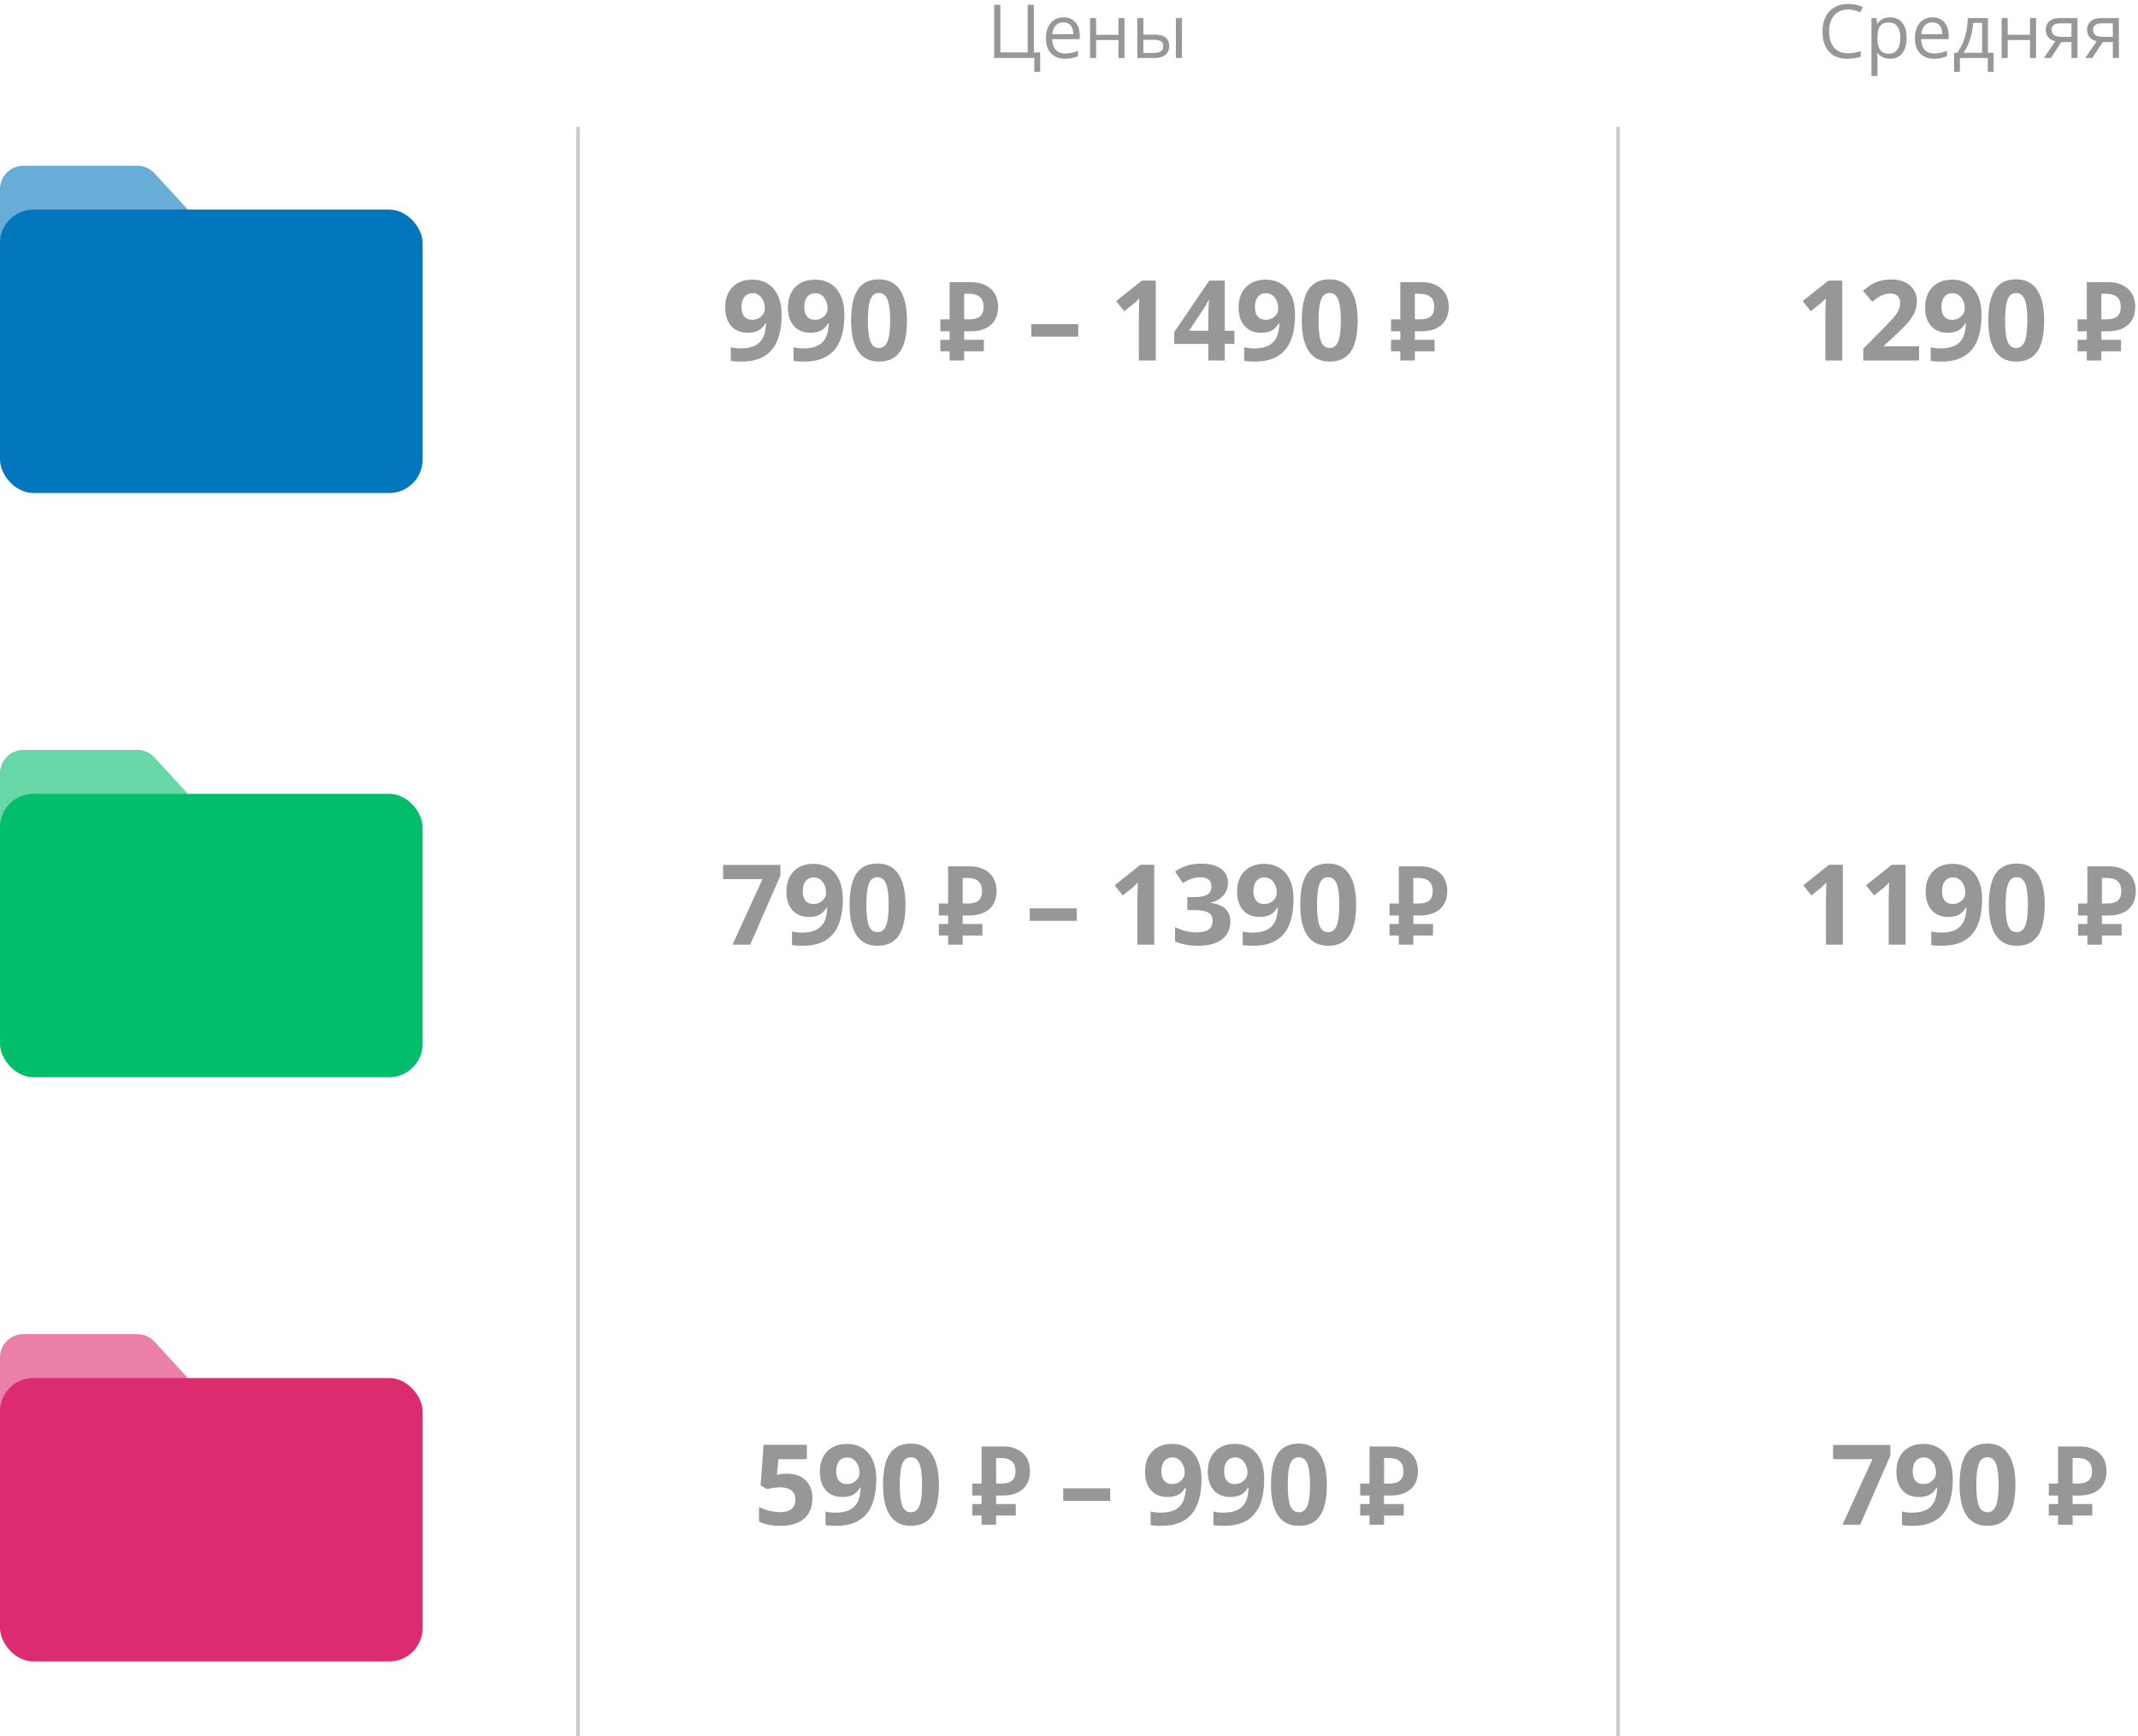
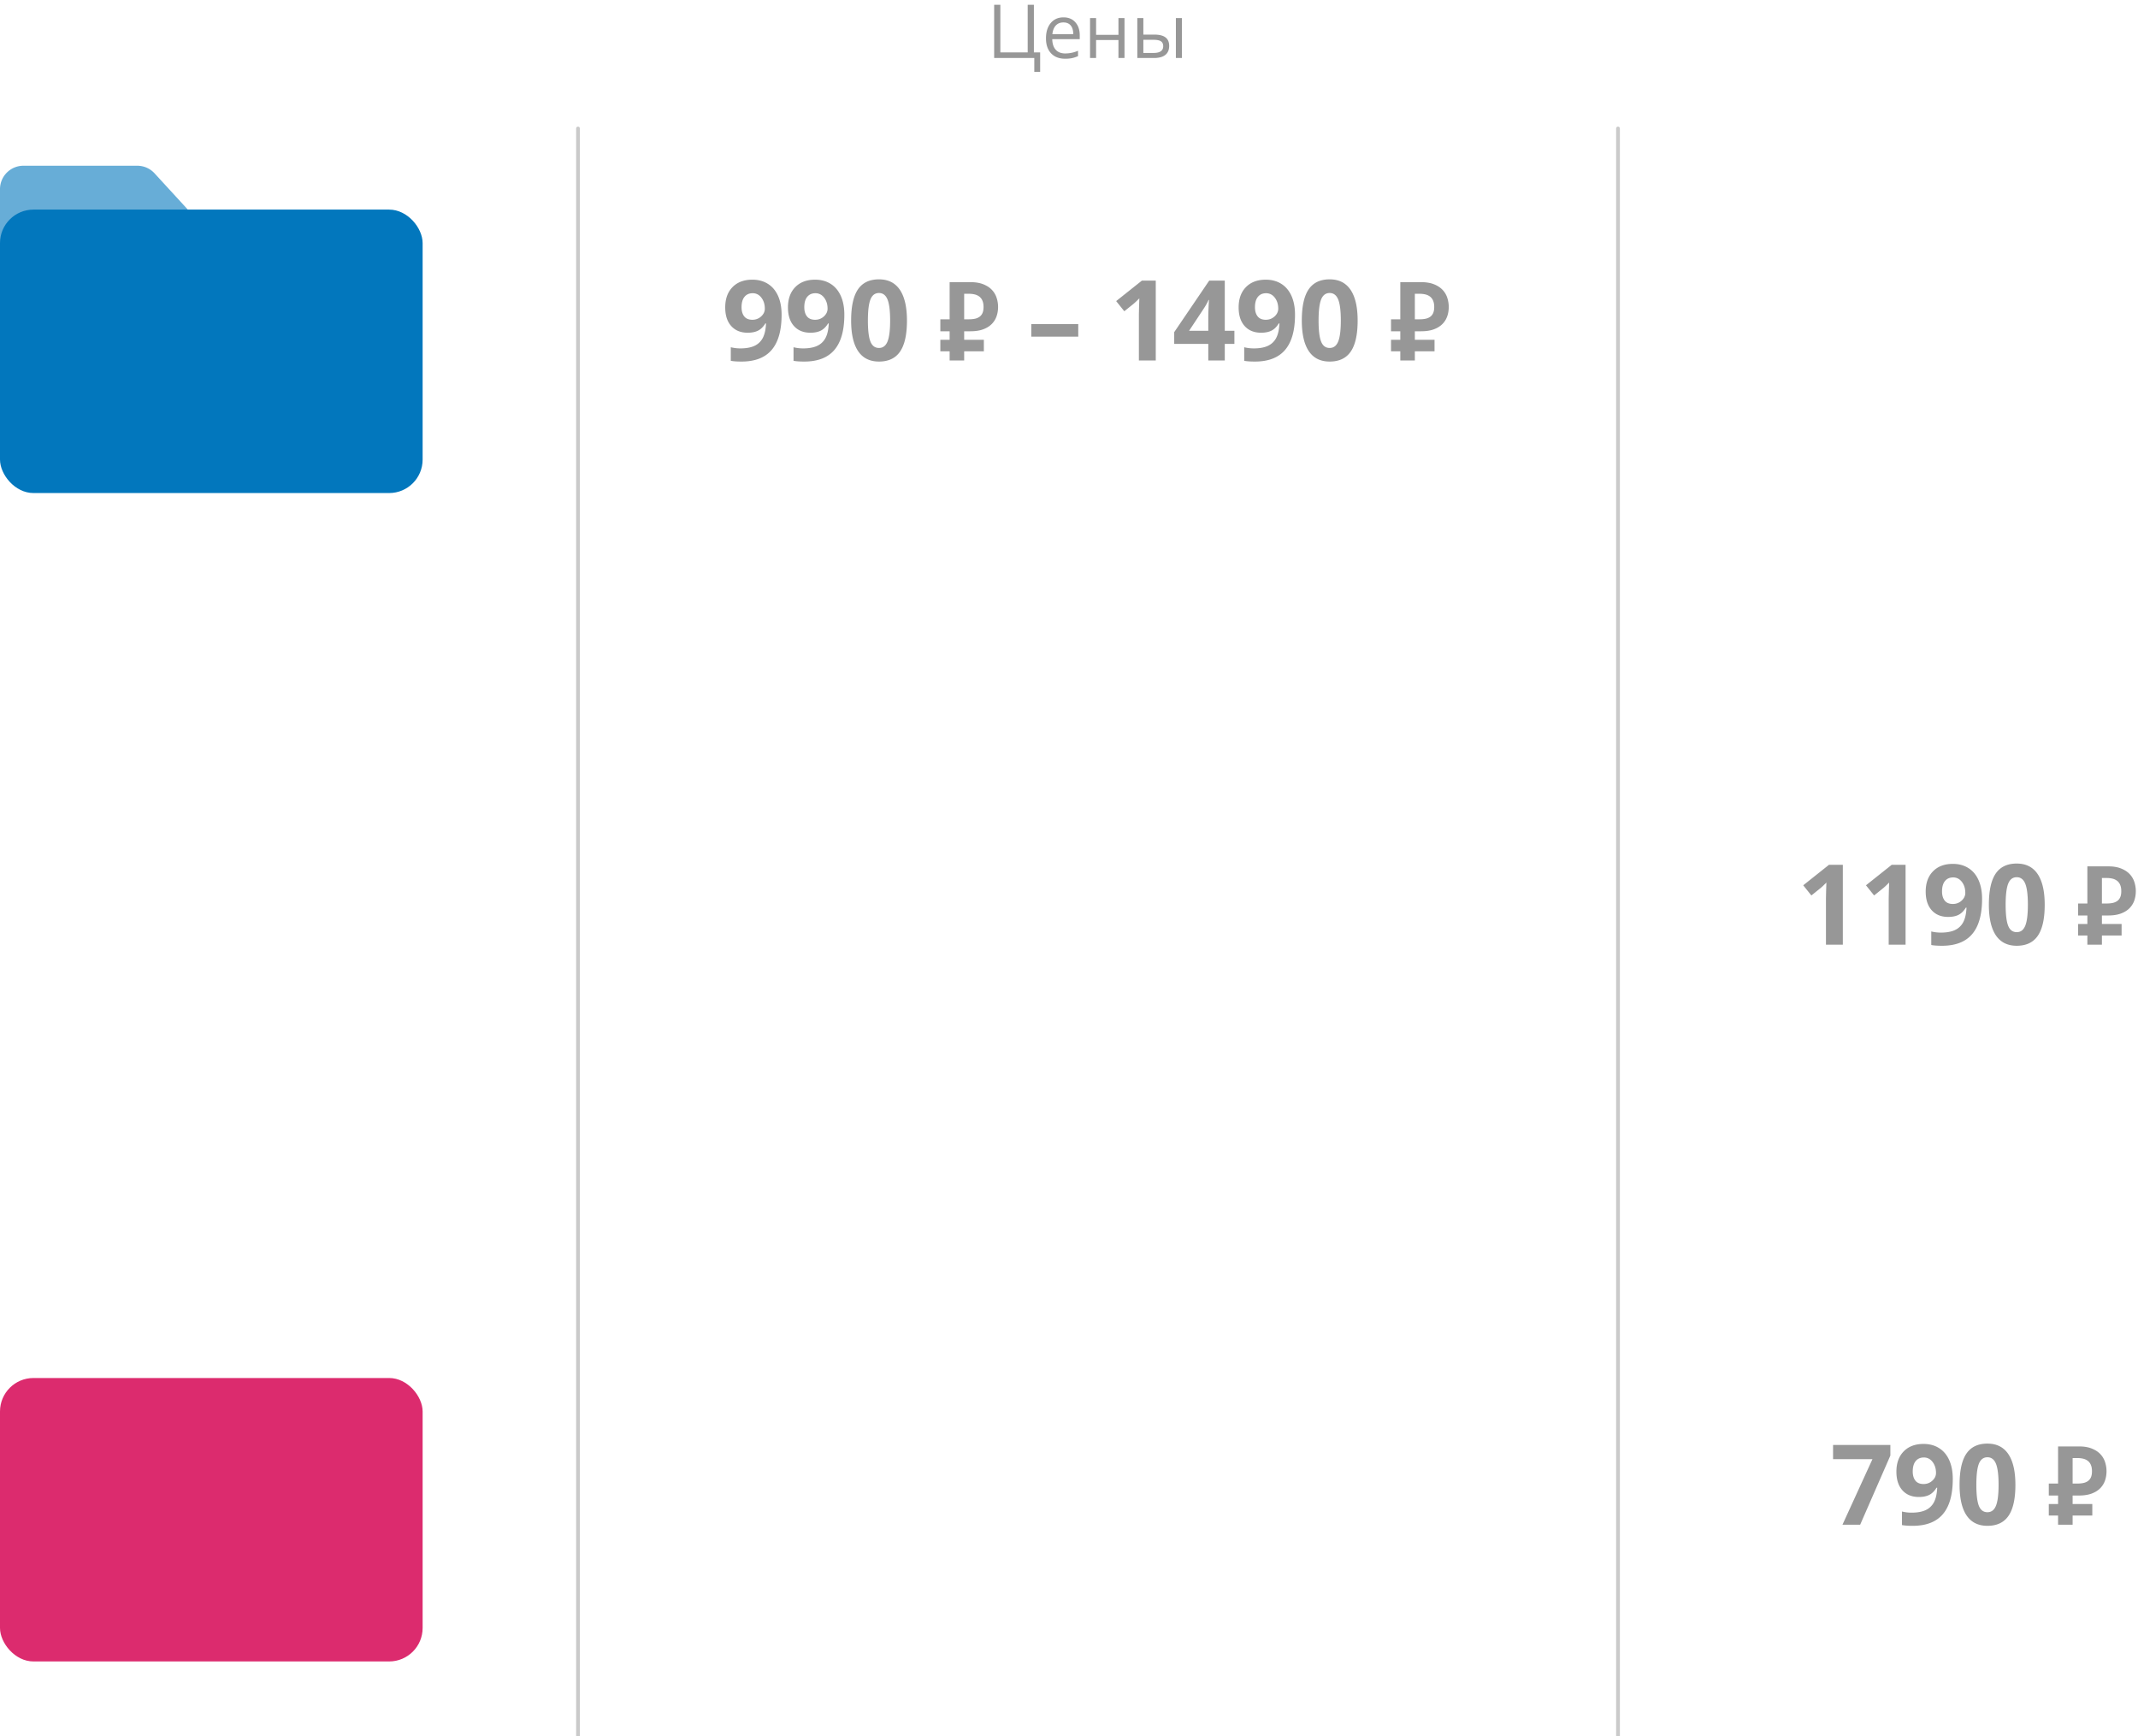
<svg xmlns="http://www.w3.org/2000/svg" width="516" height="419">
  <g fill="none" fill-rule="evenodd">
    <g transform="translate(0 40)" fill-rule="nonzero" fill="#0277BD">
      <path d="M5.655 0h27.478c1.584 0 3.096.665 4.167 1.832l8.033 8.756L0 21.99V5.655A5.655 5.655 0 0 1 5.655 0z" opacity=".6" />
      <rect y="10.588" width="102" height="68.412" rx="8.079" />
    </g>
    <g transform="translate(0 181)" fill-rule="nonzero" fill="#02BD6C">
-       <path d="M5.655 0h27.478c1.584 0 3.096.665 4.167 1.832l8.033 8.756L0 21.99V5.655A5.655 5.655 0 0 1 5.655 0z" opacity=".6" />
-       <rect y="10.588" width="102" height="68.412" rx="8.079" />
-     </g>
+       </g>
    <g transform="translate(0 322)" fill-rule="nonzero" fill="#DC2B6E">
-       <path d="M5.655 0h27.478c1.584 0 3.096.665 4.167 1.832l8.033 8.756L0 21.99V5.655A5.655 5.655 0 0 1 5.655 0z" opacity=".6" />
      <rect y="10.588" width="102" height="68.412" rx="8.079" />
    </g>
    <path d="M188.636 75.952c0 3.797-.8 6.631-2.4 8.504-1.6 1.872-4.02 2.808-7.264 2.808-1.143 0-2.008-.062-2.597-.185v-3.27c.76.187 1.538.28 2.32.277 1.362 0 2.483-.2 3.362-.6a4.24 4.24 0 0 0 2.017-1.885c.466-.857.734-2.037.804-3.54h-.158c-.51.827-1.099 1.407-1.767 1.74-.668.335-1.502.502-2.504.502-1.68 0-3.002-.539-3.969-1.615-.967-1.077-1.45-2.573-1.45-4.49 0-2.065.587-3.697 1.76-4.897 1.173-1.2 2.77-1.8 4.792-1.8 1.424 0 2.67.334 3.738 1.002 1.068.668 1.887 1.637 2.459 2.907.57 1.27.857 2.784.857 4.542zm-6.975-5.181c-.843 0-1.502.29-1.977.87-.475.58-.712 1.415-.712 2.505 0 .932.215 1.67.646 2.215.43.545 1.085.817 1.964.817.827 0 1.534-.27 2.123-.81.589-.541.883-1.163.883-1.866 0-1.046-.274-1.93-.824-2.65-.55-.72-1.25-1.081-2.103-1.081zm22.116 5.181c0 3.797-.8 6.631-2.4 8.504-1.599 1.872-4.02 2.808-7.263 2.808-1.143 0-2.009-.062-2.598-.185v-3.27c.76.187 1.538.28 2.32.277 1.363 0 2.484-.2 3.363-.6a4.24 4.24 0 0 0 2.017-1.885c.465-.857.734-2.037.804-3.54h-.158c-.51.827-1.099 1.407-1.767 1.74-.668.335-1.503.502-2.505.502-1.679 0-3.001-.539-3.968-1.615-.967-1.077-1.45-2.573-1.45-4.49 0-2.065.586-3.697 1.76-4.897 1.173-1.2 2.77-1.8 4.792-1.8 1.424 0 2.67.334 3.738 1.002 1.067.668 1.887 1.637 2.458 2.907.572 1.27.857 2.784.857 4.542zm-6.974-5.181c-.844 0-1.503.29-1.977.87-.475.58-.712 1.415-.712 2.505 0 .932.215 1.67.646 2.215.43.545 1.085.817 1.964.817.826 0 1.534-.27 2.123-.81.588-.541.883-1.163.883-1.866 0-1.046-.275-1.93-.824-2.65-.55-.72-1.25-1.081-2.103-1.081zm22.09 6.592c0 3.366-.552 5.858-1.655 7.475s-2.802 2.426-5.096 2.426c-2.223 0-3.9-.835-5.03-2.505-1.128-1.67-1.693-4.135-1.693-7.396 0-3.402.55-5.909 1.648-7.521 1.098-1.613 2.79-2.42 5.075-2.42 2.224 0 3.905.844 5.043 2.532 1.138 1.687 1.707 4.157 1.707 7.409h.001zm-9.427 0c0 2.364.205 4.058.613 5.082.409 1.024 1.097 1.536 2.063 1.536.95 0 1.635-.519 2.057-1.556.422-1.037.633-2.724.633-5.062 0-2.364-.213-4.063-.64-5.096-.426-1.032-1.11-1.549-2.05-1.549-.958 0-1.643.517-2.056 1.55-.413 1.032-.62 2.73-.62 5.095zm17.484-.299h2.24V68.1h5.023c1.206 0 2.232.166 3.078.5.846.333 1.534.773 2.065 1.323a4.994 4.994 0 0 1 1.161 1.917 7.08 7.08 0 0 1 .365 2.254c0 .792-.122 1.539-.365 2.241a4.928 4.928 0 0 1-1.161 1.863c-.531.54-1.22.967-2.065 1.283-.846.315-1.872.472-3.078.472H232.7v2.052h4.752v2.781H232.7V87h-3.51v-2.214h-2.241v-2.781h2.24v-2.052h-2.24v-2.889h.001zm6.912 0c.486 0 .94-.04 1.363-.121.4-.072.78-.224 1.12-.446.325-.216.577-.517.757-.904.18-.388.27-.887.27-1.499 0-.612-.09-1.125-.27-1.539a2.394 2.394 0 0 0-.756-.985 2.972 2.972 0 0 0-1.121-.513 5.973 5.973 0 0 0-1.363-.149H232.7v6.156h1.162zm15.033 4.188V78.22h11.338v3.032h-11.338zM278.941 87h-4.074V75.847l.04-1.833.066-2.004c-.677.677-1.147 1.12-1.41 1.332l-2.216 1.78-1.964-2.453 6.21-4.943h3.348V87zm18.978-3.995h-2.32V87h-3.982v-3.995h-8.226v-2.834l8.45-12.445h3.758V79.84h2.32v3.165zm-6.302-3.164v-3.27c0-.544.022-1.335.066-2.372.044-1.037.08-1.64.106-1.806h-.106c-.325.72-.716 1.423-1.173 2.109l-3.533 5.34h4.64v-.001zm20.93-3.889c0 3.797-.8 6.631-2.4 8.504-1.6 1.872-4.02 2.808-7.264 2.808-1.142 0-2.008-.062-2.597-.185v-3.27c.76.187 1.538.28 2.32.277 1.363 0 2.483-.2 3.362-.6a4.24 4.24 0 0 0 2.017-1.885c.466-.857.734-2.037.804-3.54h-.158c-.51.827-1.098 1.407-1.766 1.74-.668.335-1.503.502-2.505.502-1.679 0-3.002-.539-3.969-1.615-.966-1.077-1.45-2.573-1.45-4.49 0-2.065.587-3.697 1.76-4.897 1.174-1.2 2.771-1.8 4.792-1.8 1.424 0 2.67.334 3.738 1.002 1.068.668 1.887 1.637 2.459 2.907.571 1.27.857 2.784.857 4.542zm-6.974-5.181c-.844 0-1.503.29-1.978.87-.475.58-.712 1.415-.712 2.505 0 .932.215 1.67.646 2.215.43.545 1.086.817 1.964.817.827 0 1.534-.27 2.123-.81.589-.541.883-1.163.883-1.866 0-1.046-.274-1.93-.824-2.65-.549-.72-1.25-1.081-2.102-1.081zm22.089 6.592c0 3.366-.552 5.858-1.655 7.475s-2.801 2.426-5.095 2.426c-2.224 0-3.9-.835-5.03-2.505-1.129-1.67-1.694-4.135-1.694-7.396 0-3.402.55-5.909 1.648-7.521 1.099-1.613 2.79-2.42 5.076-2.42 2.224 0 3.904.844 5.043 2.532 1.138 1.687 1.707 4.157 1.707 7.409zm-9.426 0c0 2.364.204 4.058.613 5.082.408 1.024 1.096 1.536 2.063 1.536.95 0 1.635-.519 2.057-1.556.421-1.037.632-2.724.632-5.062 0-2.364-.213-4.063-.639-5.096-.426-1.032-1.11-1.549-2.05-1.549-.958 0-1.644.517-2.057 1.55-.413 1.032-.62 2.73-.62 5.095h.001zm17.483-.299h2.241V68.1h5.022c1.206 0 2.232.166 3.078.5.846.333 1.535.773 2.066 1.323a4.994 4.994 0 0 1 1.16 1.917c.244.729.365 1.48.365 2.254 0 .792-.121 1.539-.364 2.241a4.928 4.928 0 0 1-1.161 1.863c-.531.54-1.22.967-2.066 1.283-.846.315-1.872.472-3.078.472h-1.512v2.052h4.752v2.781h-4.752V87h-3.51v-2.214h-2.241v-2.781h2.241v-2.052h-2.241v-2.889zm6.912 0c.486 0 .94-.04 1.364-.121.4-.072.78-.224 1.12-.446.324-.216.576-.517.756-.904.18-.388.27-.887.27-1.499 0-.612-.09-1.125-.27-1.539a2.394 2.394 0 0 0-.756-.985 2.972 2.972 0 0 0-1.12-.513 5.973 5.973 0 0 0-1.364-.149h-1.161v6.156h1.161z" fill="#979797" fill-rule="nonzero" />
    <path d="M249.526 12.646h1.512v4.703h-1.415V14h-9.685V1.15h1.494v11.496h6.6V1.15h1.494v11.496zm7.524 1.53c-1.424 0-2.547-.434-3.37-1.301-.824-.867-1.236-2.071-1.236-3.612 0-1.553.383-2.786 1.147-3.7.765-.915 1.792-1.372 3.081-1.372 1.207 0 2.162.397 2.865 1.191.703.794 1.055 1.842 1.055 3.142v.923h-6.636c.03 1.131.315 1.99.857 2.575.542.586 1.305.88 2.29.88a7.759 7.759 0 0 0 3.076-.651v1.3a7.72 7.72 0 0 1-1.464.48c-.46.096-1.015.145-1.665.145zm-.396-8.763c-.773 0-1.39.252-1.85.756-.46.504-.73 1.201-.813 2.092h5.036c0-.92-.205-1.625-.615-2.114-.41-.49-.996-.734-1.758-.734zm7.884-1.046v4.034h5.397V4.367h1.459V14h-1.46V9.658h-5.396V14h-1.459V4.367h1.46zm11.408 3.982h2.628c1.225 0 2.132.227 2.72.68.59.455.884 1.133.884 2.035 0 .967-.312 1.698-.936 2.193-.624.495-1.543.743-2.756.743h-3.999V4.367h1.46V8.35zM285.254 14h-1.459V4.367h1.459V14zm-9.308-4.395v3.173h2.47c1.547 0 2.32-.542 2.32-1.626 0-.539-.178-.931-.536-1.177-.357-.246-.966-.37-1.828-.37h-2.426z" fill="#979797" />
-     <path d="M176.788 228l7.237-15.82h-9.505v-3.428h13.83v2.558L181.06 228h-4.272zm26.624-11.048c0 3.797-.8 6.631-2.4 8.504-1.599 1.872-4.02 2.808-7.263 2.808-1.143 0-2.009-.062-2.598-.185v-3.27c.76.187 1.538.28 2.32.277 1.363 0 2.484-.2 3.363-.6a4.24 4.24 0 0 0 2.017-1.885c.465-.857.734-2.037.804-3.54h-.158c-.51.827-1.099 1.407-1.767 1.74-.668.335-1.503.502-2.505.502-1.679 0-3.001-.539-3.968-1.615-.967-1.077-1.45-2.573-1.45-4.49 0-2.065.586-3.697 1.76-4.897 1.173-1.2 2.77-1.8 4.792-1.8 1.424 0 2.67.334 3.738 1.002 1.067.668 1.887 1.637 2.458 2.907.572 1.27.857 2.784.857 4.542zm-6.974-5.181c-.844 0-1.503.29-1.977.87-.475.58-.712 1.415-.712 2.505 0 .932.215 1.67.646 2.215.43.545 1.085.817 1.964.817.826 0 1.534-.27 2.123-.81.588-.541.883-1.163.883-1.866 0-1.046-.275-1.93-.824-2.65-.55-.72-1.25-1.081-2.103-1.081zm22.09 6.592c0 3.366-.552 5.858-1.655 7.475s-2.802 2.426-5.096 2.426c-2.223 0-3.9-.835-5.03-2.505-1.128-1.67-1.693-4.135-1.693-7.396 0-3.402.55-5.909 1.648-7.521 1.098-1.613 2.79-2.42 5.075-2.42 2.224 0 3.905.844 5.043 2.532 1.138 1.687 1.707 4.157 1.707 7.409h.001zm-9.427 0c0 2.364.205 4.058.613 5.082.409 1.024 1.097 1.536 2.063 1.536.95 0 1.635-.519 2.057-1.556.422-1.037.633-2.724.633-5.062 0-2.364-.213-4.063-.64-5.096-.426-1.032-1.11-1.549-2.05-1.549-.958 0-1.643.517-2.056 1.55-.413 1.032-.62 2.73-.62 5.095zm17.484-.299h2.24V209.1h5.023c1.206 0 2.232.166 3.078.5.846.333 1.534.773 2.065 1.323a4.994 4.994 0 0 1 1.161 1.916c.243.73.365 1.481.365 2.255 0 .792-.122 1.539-.365 2.241a4.928 4.928 0 0 1-1.161 1.863c-.531.54-1.22.967-2.065 1.282-.846.316-1.872.473-3.078.473h-1.512v2.052h4.752v2.781h-4.752V228h-3.51v-2.214h-2.241v-2.781h2.24v-2.052h-2.24v-2.889zm6.912 0c.486 0 .94-.04 1.363-.121.4-.072.78-.224 1.12-.446.325-.216.577-.517.757-.905.18-.387.27-.886.27-1.498s-.09-1.125-.27-1.539c-.16-.39-.422-.73-.756-.986a2.972 2.972 0 0 0-1.121-.512 5.973 5.973 0 0 0-1.363-.149h-1.161v6.156H233.497zm15.033 4.188v-3.032h11.338v3.032H248.53zM278.576 228h-4.074v-11.153l.04-1.833.066-2.004c-.677.677-1.147 1.12-1.41 1.332l-2.216 1.78-1.964-2.453 6.21-4.943h3.348V228zm17.792-14.963c0 1.204-.365 2.228-1.095 3.071-.729.844-1.753 1.424-3.071 1.74v.08c1.555.193 2.733.666 3.533 1.417.8.751 1.2 1.764 1.2 3.039 0 1.854-.673 3.298-2.017 4.33-1.345 1.033-3.266 1.55-5.762 1.55-2.092 0-3.946-.347-5.563-1.042v-3.467a12.62 12.62 0 0 0 2.465.923 10.39 10.39 0 0 0 2.663.356c1.345 0 2.338-.229 2.98-.686.641-.457.962-1.19.962-2.202 0-.905-.369-1.546-1.107-1.924-.739-.378-1.916-.567-3.534-.567h-1.463v-3.125h1.49c1.494 0 2.586-.195 3.276-.586.69-.392 1.035-1.062 1.035-2.01 0-1.46-.914-2.19-2.742-2.19-.633 0-1.277.106-1.932.317-.654.211-1.382.576-2.182 1.094l-1.885-2.808c1.758-1.265 3.854-1.898 6.289-1.898 1.995 0 3.57.404 4.726 1.213 1.156.808 1.734 1.933 1.734 3.375zm15.814 3.915c0 3.797-.8 6.631-2.4 8.504-1.6 1.872-4.02 2.808-7.264 2.808-1.142 0-2.008-.062-2.597-.185v-3.27c.76.187 1.538.28 2.32.277 1.363 0 2.483-.2 3.362-.6a4.24 4.24 0 0 0 2.017-1.885c.466-.857.734-2.037.804-3.54h-.158c-.51.827-1.098 1.407-1.766 1.74-.668.335-1.503.502-2.505.502-1.679 0-3.002-.539-3.969-1.615-.966-1.077-1.45-2.573-1.45-4.49 0-2.065.587-3.697 1.76-4.897 1.174-1.2 2.771-1.8 4.792-1.8 1.424 0 2.67.334 3.738 1.002 1.068.668 1.887 1.637 2.459 2.907.571 1.27.857 2.784.857 4.542zm-6.974-5.181c-.844 0-1.503.29-1.978.87-.475.58-.712 1.415-.712 2.505 0 .932.215 1.67.646 2.215.43.545 1.086.817 1.964.817.827 0 1.534-.27 2.123-.81.589-.541.883-1.163.883-1.866 0-1.046-.274-1.93-.824-2.65-.549-.72-1.25-1.081-2.102-1.081zm22.089 6.592c0 3.366-.552 5.858-1.655 7.475s-2.801 2.426-5.095 2.426c-2.224 0-3.9-.835-5.03-2.505-1.129-1.67-1.694-4.135-1.694-7.396 0-3.402.55-5.909 1.648-7.521 1.099-1.613 2.79-2.42 5.076-2.42 2.224 0 3.904.844 5.043 2.532 1.138 1.687 1.707 4.157 1.707 7.409zm-9.426 0c0 2.364.204 4.058.613 5.082.408 1.024 1.096 1.536 2.063 1.536.95 0 1.635-.519 2.057-1.556.421-1.037.632-2.724.632-5.062 0-2.364-.213-4.063-.639-5.096-.426-1.032-1.11-1.549-2.05-1.549-.958 0-1.644.517-2.057 1.55-.413 1.032-.62 2.73-.62 5.095h.001zm17.483-.299h2.241V209.1h5.022c1.206 0 2.232.166 3.078.5.846.333 1.535.773 2.066 1.323a4.994 4.994 0 0 1 1.16 1.916c.244.73.365 1.481.365 2.255 0 .792-.121 1.539-.364 2.241a4.928 4.928 0 0 1-1.161 1.863c-.531.54-1.22.967-2.066 1.282-.846.316-1.872.473-3.078.473h-1.512v2.052h4.752v2.781h-4.752V228h-3.51v-2.214h-2.241v-2.781h2.241v-2.052h-2.241v-2.889zm6.912 0c.486 0 .94-.04 1.364-.121.4-.072.78-.224 1.12-.446a2.14 2.14 0 0 0 .756-.905c.18-.387.27-.886.27-1.498s-.09-1.125-.27-1.539c-.16-.39-.422-.73-.756-.986a2.972 2.972 0 0 0-1.12-.512 5.973 5.973 0 0 0-1.364-.149h-1.161v6.156h1.161zM189.96 355.687c1.864 0 3.347.522 4.45 1.568 1.103 1.046 1.655 2.479 1.655 4.298 0 2.154-.664 3.81-1.991 4.97-1.327 1.16-3.226 1.74-5.696 1.74-2.144 0-3.875-.346-5.194-1.04v-3.52c.694.368 1.503.67 2.426.902.923.233 1.797.35 2.623.35 2.488 0 3.731-1.02 3.731-3.059 0-1.942-1.287-2.914-3.862-2.914-.466 0-.98.047-1.543.139-.562.092-1.02.191-1.37.296l-1.623-.87.726-9.821h10.454v3.454h-6.882l-.356 3.783.462-.092c.536-.123 1.2-.184 1.99-.184zm21.523 1.265c0 3.797-.8 6.631-2.4 8.504-1.599 1.872-4.02 2.808-7.264 2.808-1.142 0-2.008-.062-2.597-.185v-3.27c.76.187 1.538.28 2.32.277 1.363 0 2.483-.2 3.362-.6a4.24 4.24 0 0 0 2.017-1.885c.466-.857.734-2.037.805-3.54h-.159c-.51.827-1.098 1.407-1.766 1.74-.668.335-1.503.502-2.505.502-1.679 0-3.001-.539-3.968-1.615-.967-1.077-1.45-2.573-1.45-4.49 0-2.065.586-3.697 1.76-4.897 1.173-1.2 2.77-1.8 4.792-1.8 1.424 0 2.67.334 3.737 1.002 1.068.668 1.888 1.637 2.46 2.907.57 1.27.856 2.784.856 4.542zm-6.974-5.181c-.844 0-1.503.29-1.978.87-.474.58-.712 1.415-.712 2.505 0 .932.216 1.67.646 2.215.431.545 1.086.817 1.965.817.826 0 1.533-.27 2.122-.81.59-.541.884-1.163.884-1.866 0-1.046-.275-1.93-.824-2.65-.55-.72-1.25-1.081-2.103-1.081zm22.09 6.592c0 3.366-.552 5.858-1.655 7.475s-2.802 2.426-5.096 2.426c-2.223 0-3.9-.835-5.03-2.505-1.129-1.67-1.693-4.135-1.693-7.396 0-3.402.549-5.909 1.648-7.521 1.098-1.613 2.79-2.42 5.075-2.42 2.224 0 3.905.844 5.043 2.532 1.138 1.687 1.707 4.157 1.707 7.409h.001zm-9.427 0c0 2.364.204 4.058.613 5.082.409 1.024 1.096 1.536 2.063 1.536.95 0 1.635-.519 2.057-1.556.422-1.037.633-2.724.633-5.062 0-2.364-.213-4.063-.64-5.096-.426-1.032-1.11-1.549-2.05-1.549-.958 0-1.643.517-2.056 1.55-.413 1.032-.62 2.73-.62 5.095zm17.483-.299h2.241V349.1h5.022c1.206 0 2.232.166 3.078.5.846.333 1.535.773 2.066 1.322a4.994 4.994 0 0 1 1.16 1.917c.244.73.365 1.481.365 2.255 0 .792-.121 1.539-.364 2.241a4.928 4.928 0 0 1-1.161 1.863c-.531.54-1.22.967-2.066 1.283-.846.315-1.872.472-3.078.472h-1.512v2.052h4.752v2.781h-4.752V368h-3.51v-2.214h-2.24v-2.781h2.24v-2.052h-2.24v-2.889h-.001zm6.912 0c.486 0 .94-.04 1.364-.122.4-.072.78-.223 1.12-.445a2.14 2.14 0 0 0 .756-.905c.18-.387.27-.886.27-1.498s-.09-1.125-.27-1.539c-.16-.39-.422-.73-.756-.986a2.972 2.972 0 0 0-1.12-.512 5.973 5.973 0 0 0-1.364-.149h-1.16v6.156h1.16zm15.034 4.188v-3.032h11.338v3.032H256.6h.001zm33.368-5.3c0 3.797-.8 6.631-2.4 8.504-1.599 1.872-4.02 2.808-7.263 2.808-1.143 0-2.009-.062-2.597-.185v-3.27c.76.187 1.538.28 2.32.277 1.362 0 2.483-.2 3.362-.6a4.24 4.24 0 0 0 2.017-1.885c.466-.857.734-2.037.804-3.54h-.158c-.51.827-1.099 1.407-1.767 1.74-.668.335-1.503.502-2.505.502-1.678 0-3.001-.539-3.968-1.615-.967-1.077-1.45-2.573-1.45-4.49 0-2.065.586-3.697 1.76-4.897 1.173-1.2 2.77-1.8 4.792-1.8 1.424 0 2.67.334 3.738 1.002 1.067.668 1.887 1.637 2.458 2.907.572 1.27.857 2.784.857 4.542zm-6.974-5.181c-.844 0-1.503.29-1.977.87-.475.58-.712 1.415-.712 2.505 0 .932.215 1.67.646 2.215.43.545 1.085.817 1.964.817.826 0 1.534-.27 2.123-.81.588-.541.883-1.163.883-1.866 0-1.046-.275-1.93-.824-2.65-.55-.72-1.25-1.081-2.103-1.081zm22.116 5.181c0 3.797-.8 6.631-2.4 8.504-1.6 1.872-4.02 2.808-7.264 2.808-1.142 0-2.008-.062-2.597-.185v-3.27c.76.187 1.538.28 2.32.277 1.363 0 2.483-.2 3.362-.6a4.24 4.24 0 0 0 2.017-1.885c.466-.857.734-2.037.805-3.54h-.159c-.51.827-1.098 1.407-1.766 1.74-.668.335-1.503.502-2.505.502-1.679 0-3.002-.539-3.968-1.615-.967-1.077-1.45-2.573-1.45-4.49 0-2.065.586-3.697 1.76-4.897 1.173-1.2 2.77-1.8 4.792-1.8 1.423 0 2.67.334 3.737 1.002 1.068.668 1.888 1.637 2.459 2.907.571 1.27.857 2.784.857 4.542zm-6.974-5.181c-.844 0-1.503.29-1.978.87-.474.58-.712 1.415-.712 2.505 0 .932.216 1.67.646 2.215.431.545 1.086.817 1.965.817.826 0 1.533-.27 2.122-.81.59-.541.884-1.163.884-1.866 0-1.046-.275-1.93-.824-2.65-.55-.72-1.25-1.081-2.103-1.081zm22.09 6.592c0 3.366-.552 5.858-1.655 7.475s-2.802 2.426-5.096 2.426c-2.224 0-3.9-.835-5.03-2.505-1.129-1.67-1.694-4.135-1.694-7.396 0-3.402.55-5.909 1.648-7.521 1.1-1.613 2.791-2.42 5.076-2.42 2.224 0 3.905.844 5.043 2.532 1.138 1.687 1.707 4.157 1.707 7.409h.001zm-9.427 0c0 2.364.204 4.058.613 5.082.409 1.024 1.096 1.536 2.063 1.536.95 0 1.635-.519 2.057-1.556.422-1.037.633-2.724.633-5.062 0-2.364-.214-4.063-.64-5.096-.426-1.032-1.11-1.549-2.05-1.549-.958 0-1.643.517-2.057 1.55-.413 1.032-.62 2.73-.62 5.095h.001zm17.483-.299h2.241V349.1h5.022c1.206 0 2.232.166 3.078.5.846.333 1.535.773 2.066 1.322a4.994 4.994 0 0 1 1.16 1.917c.244.73.365 1.481.365 2.255 0 .792-.121 1.539-.364 2.241a4.928 4.928 0 0 1-1.161 1.863c-.531.54-1.22.967-2.066 1.283-.846.315-1.872.472-3.078.472h-1.512v2.052h4.752v2.781h-4.752V368h-3.51v-2.214h-2.24v-2.781h2.24v-2.052h-2.24v-2.889h-.001zm6.912 0c.486 0 .94-.04 1.364-.122.4-.072.78-.223 1.12-.445a2.14 2.14 0 0 0 .756-.905c.18-.387.27-.886.27-1.498s-.09-1.125-.27-1.539c-.16-.39-.422-.73-.756-.986a2.972 2.972 0 0 0-1.12-.512 5.973 5.973 0 0 0-1.364-.149h-1.16v6.156h1.16zM444.627 87h-4.073V75.847l.04-1.833.065-2.004c-.677.677-1.147 1.12-1.41 1.332l-2.216 1.78-1.964-2.453 6.21-4.943h3.348V87zm18.543 0h-13.473v-2.834l4.838-4.892c1.433-1.467 2.369-2.485 2.808-3.052.44-.566.756-1.092.95-1.575a4.01 4.01 0 0 0 .29-1.503c0-.773-.214-1.35-.64-1.727-.426-.378-.995-.567-1.707-.567a4.91 4.91 0 0 0-2.176.514c-.703.343-1.437.83-2.201 1.464l-2.215-2.624c.95-.808 1.736-1.38 2.36-1.714a8.662 8.662 0 0 1 2.043-.771c.738-.18 1.565-.27 2.479-.27 1.204 0 2.267.22 3.19.659.923.44 1.64 1.055 2.15 1.846.509.79.764 1.696.764 2.715 0 .888-.156 1.72-.468 2.499-.312.778-.796 1.575-1.45 2.393-.655.817-1.809 1.981-3.461 3.493l-2.479 2.334v.184h8.398V87zm15.063-11.048c0 3.797-.8 6.631-2.4 8.504-1.6 1.872-4.02 2.808-7.264 2.808-1.142 0-2.008-.062-2.597-.185v-3.27c.76.187 1.538.28 2.32.277 1.363 0 2.483-.2 3.362-.6a4.24 4.24 0 0 0 2.017-1.885c.466-.857.734-2.037.804-3.54h-.158c-.51.827-1.098 1.407-1.766 1.74-.668.335-1.503.502-2.505.502-1.679 0-3.002-.539-3.969-1.615-.966-1.077-1.45-2.573-1.45-4.49 0-2.065.587-3.697 1.76-4.897 1.174-1.2 2.771-1.8 4.793-1.8 1.423 0 2.67.334 3.737 1.002 1.068.668 1.888 1.637 2.459 2.907.571 1.27.857 2.784.857 4.542zm-6.974-5.181c-.844 0-1.503.29-1.978.87-.475.58-.712 1.415-.712 2.505 0 .932.216 1.67.646 2.215.43.545 1.086.817 1.965.817.826 0 1.533-.27 2.122-.81.589-.541.883-1.163.883-1.866 0-1.046-.274-1.93-.824-2.65-.549-.72-1.25-1.081-2.102-1.081zm22.089 6.592c0 3.366-.552 5.858-1.655 7.475s-2.801 2.426-5.095 2.426c-2.224 0-3.9-.835-5.03-2.505-1.129-1.67-1.694-4.135-1.694-7.396 0-3.402.55-5.909 1.648-7.521 1.099-1.613 2.79-2.42 5.076-2.42 2.224 0 3.905.844 5.043 2.532 1.138 1.687 1.707 4.157 1.707 7.409zm-9.426 0c0 2.364.204 4.058.613 5.082.408 1.024 1.096 1.536 2.063 1.536.95 0 1.635-.519 2.057-1.556.422-1.037.632-2.724.632-5.062 0-2.364-.213-4.063-.639-5.096-.426-1.032-1.11-1.549-2.05-1.549-.958 0-1.644.517-2.057 1.55-.413 1.032-.62 2.73-.62 5.095h.001zm17.483-.299h2.241V68.1h5.022c1.206 0 2.232.166 3.078.5.846.333 1.535.773 2.066 1.323a4.994 4.994 0 0 1 1.16 1.917c.244.729.365 1.48.365 2.254 0 .792-.121 1.539-.364 2.241a4.928 4.928 0 0 1-1.161 1.863c-.531.54-1.22.967-2.066 1.283-.846.315-1.872.472-3.078.472h-1.512v2.052h4.752v2.781h-4.752V87h-3.51v-2.214h-2.24v-2.781h2.24v-2.052h-2.24v-2.889h-.001zm6.912 0c.486 0 .94-.04 1.364-.121.4-.072.78-.224 1.12-.446.324-.216.576-.517.756-.904.18-.388.27-.887.27-1.499 0-.612-.09-1.125-.27-1.539a2.394 2.394 0 0 0-.756-.985 2.972 2.972 0 0 0-1.12-.513 5.973 5.973 0 0 0-1.364-.149h-1.16v6.156h1.16z" fill="#979797" fill-rule="nonzero" />
-     <path d="M446.034 2.302c-1.413 0-2.527.47-3.345 1.41-.817.94-1.226 2.228-1.226 3.863 0 1.682.394 2.981 1.182 3.898.788.917 1.912 1.376 3.371 1.376.896 0 1.919-.161 3.067-.484v1.31c-.89.334-1.989.5-3.296.5-1.892 0-3.353-.573-4.38-1.722-1.03-1.148-1.543-2.78-1.543-4.895 0-1.325.247-2.485.742-3.48a5.332 5.332 0 0 1 2.145-2.304c.934-.539 2.035-.808 3.3-.808 1.348 0 2.526.246 3.533.738l-.632 1.283c-.973-.457-1.946-.685-2.918-.685zm10.116 11.874c-.627 0-1.2-.116-1.718-.347a3.231 3.231 0 0 1-1.306-1.068h-.105c.07.562.105 1.095.105 1.6v3.963h-1.459V4.367h1.187l.202 1.319h.07c.375-.528.812-.909 1.31-1.143.498-.234 1.07-.352 1.714-.352 1.277 0 2.263.437 2.957 1.31.695.873 1.042 2.098 1.042 3.674 0 1.582-.353 2.81-1.06 3.687-.705.876-1.685 1.314-2.94 1.314zm-.211-8.745c-.985 0-1.696.272-2.136.817-.44.545-.665 1.412-.677 2.602v.325c0 1.353.226 2.322.677 2.905.451.583 1.175.874 2.171.874.832 0 1.484-.337 1.956-1.01.471-.674.707-1.603.707-2.787 0-1.201-.236-2.122-.707-2.764-.472-.642-1.136-.962-1.991-.962zm10.828 8.745c-1.424 0-2.547-.434-3.37-1.301-.824-.867-1.236-2.071-1.236-3.612 0-1.553.383-2.786 1.147-3.7.765-.915 1.792-1.372 3.081-1.372 1.207 0 2.162.397 2.865 1.191.703.794 1.055 1.842 1.055 3.142v.923h-6.636c.03 1.131.315 1.99.857 2.575.542.586 1.305.88 2.29.88a7.759 7.759 0 0 0 3.076-.651v1.3a7.72 7.72 0 0 1-1.464.48c-.46.096-1.015.145-1.665.145zm-.396-8.763c-.773 0-1.39.252-1.85.756-.46.504-.73 1.201-.813 2.092h5.036c0-.92-.205-1.625-.615-2.114-.41-.49-.996-.734-1.758-.734zm14.792 11.918h-1.415V14h-6.732v3.331h-1.406v-4.588h.756c.785-1.066 1.4-2.317 1.845-3.753.446-1.435.677-2.976.695-4.623h4.878v8.376h1.38v4.588zm-2.786-4.588V5.52h-2.162a16.08 16.08 0 0 1-.751 3.95c-.425 1.333-.954 2.425-1.587 3.274h4.5zm6.17-8.376v4.034h5.397V4.367h1.459V14h-1.46V9.658h-5.396V14h-1.459V4.367h1.46zM494.98 14h-1.705l2.768-4.07c-.744-.163-1.314-.481-1.71-.953-.395-.472-.592-1.065-.592-1.78 0-.879.295-1.57.887-2.074.592-.504 1.418-.756 2.479-.756h4.289V14h-1.46v-3.85h-2.434L494.98 14zm.184-6.785c0 1.113.809 1.67 2.426 1.67h2.347V5.633h-2.646c-1.418 0-2.127.527-2.127 1.582zM504.973 14h-1.705l2.768-4.07c-.744-.163-1.313-.481-1.709-.953-.395-.472-.593-1.065-.593-1.78 0-.879.296-1.57.887-2.074.592-.504 1.418-.756 2.479-.756h4.289V14h-1.459v-3.85h-2.435L504.973 14zm.185-6.785c0 1.113.808 1.67 2.425 1.67h2.347V5.633h-2.645c-1.418 0-2.127.527-2.127 1.582z" fill="#979797" />
    <path d="M444.762 228h-4.073v-11.153l.04-1.833.065-2.004c-.677.677-1.147 1.12-1.41 1.332l-2.216 1.78-1.964-2.453 6.21-4.943h3.348V228zm15.142 0h-4.074v-11.153l.04-1.833.066-2.004c-.677.677-1.147 1.12-1.411 1.332l-2.215 1.78-1.964-2.453 6.21-4.943h3.348V228zm18.464-11.048c0 3.797-.8 6.631-2.4 8.504-1.6 1.872-4.02 2.808-7.264 2.808-1.142 0-2.008-.062-2.597-.185v-3.27c.759.187 1.538.28 2.32.277 1.363 0 2.483-.2 3.362-.6a4.24 4.24 0 0 0 2.017-1.885c.466-.857.734-2.037.804-3.54h-.158c-.51.827-1.098 1.407-1.766 1.74-.668.335-1.503.502-2.505.502-1.679 0-3.002-.539-3.969-1.615-.966-1.077-1.45-2.573-1.45-4.49 0-2.065.587-3.697 1.76-4.897 1.174-1.2 2.771-1.8 4.793-1.8 1.423 0 2.67.334 3.737 1.002 1.068.668 1.888 1.637 2.459 2.907.571 1.27.857 2.784.857 4.542zm-6.974-5.181c-.844 0-1.503.29-1.978.87-.475.58-.712 1.415-.712 2.505 0 .932.216 1.67.646 2.215.43.545 1.086.817 1.965.817.826 0 1.533-.27 2.122-.81.589-.541.883-1.163.883-1.866 0-1.046-.274-1.93-.824-2.65-.549-.72-1.25-1.081-2.102-1.081zm22.089 6.592c0 3.366-.552 5.858-1.655 7.475s-2.801 2.426-5.095 2.426c-2.224 0-3.9-.835-5.03-2.505-1.129-1.67-1.694-4.135-1.694-7.396 0-3.402.55-5.909 1.648-7.521 1.099-1.613 2.79-2.42 5.076-2.42 2.224 0 3.905.844 5.043 2.532 1.138 1.687 1.707 4.157 1.707 7.409zm-9.426 0c0 2.364.204 4.058.613 5.082.408 1.024 1.096 1.536 2.063 1.536.95 0 1.635-.519 2.057-1.556.422-1.037.632-2.724.632-5.062 0-2.364-.213-4.063-.639-5.096-.426-1.032-1.11-1.549-2.05-1.549-.958 0-1.644.517-2.057 1.55-.413 1.032-.62 2.73-.62 5.095h.001zm17.483-.299h2.241V209.1h5.022c1.206 0 2.232.166 3.078.5.846.333 1.535.773 2.066 1.323a4.994 4.994 0 0 1 1.16 1.916c.244.73.365 1.481.365 2.255 0 .792-.121 1.539-.364 2.241a4.928 4.928 0 0 1-1.161 1.863c-.531.54-1.22.967-2.066 1.282-.846.316-1.872.473-3.078.473h-1.512v2.052h4.752v2.781h-4.752V228h-3.51v-2.214h-2.24v-2.781h2.24v-2.052h-2.24v-2.889h-.001zm6.912 0c.486 0 .94-.04 1.364-.121.4-.072.78-.224 1.12-.446a2.14 2.14 0 0 0 .756-.905c.18-.387.27-.886.27-1.498s-.09-1.125-.27-1.539c-.16-.39-.422-.73-.756-.986a2.972 2.972 0 0 0-1.12-.512 5.973 5.973 0 0 0-1.364-.149h-1.16v6.156h1.16zM444.672 368l7.238-15.82h-9.505v-3.428h13.83v2.558L448.943 368h-4.272.001zm26.625-11.048c0 3.797-.8 6.631-2.4 8.504-1.6 1.872-4.02 2.808-7.264 2.808-1.142 0-2.008-.062-2.597-.185v-3.27c.76.187 1.538.28 2.32.277 1.363 0 2.483-.2 3.362-.6a4.24 4.24 0 0 0 2.017-1.885c.466-.857.734-2.037.805-3.54h-.159c-.51.827-1.098 1.407-1.766 1.74-.668.335-1.503.502-2.505.502-1.679 0-3.002-.539-3.968-1.615-.967-1.077-1.45-2.573-1.45-4.49 0-2.065.586-3.697 1.76-4.897 1.173-1.2 2.77-1.8 4.792-1.8 1.424 0 2.67.334 3.737 1.002 1.068.668 1.888 1.637 2.459 2.907.571 1.27.857 2.784.857 4.542zm-6.974-5.181c-.844 0-1.503.29-1.978.87-.474.58-.712 1.415-.712 2.505 0 .932.216 1.67.646 2.215.431.545 1.086.817 1.965.817.826 0 1.533-.27 2.122-.81.59-.541.884-1.163.884-1.866 0-1.046-.275-1.93-.824-2.65-.55-.72-1.25-1.081-2.103-1.081zm22.09 6.592c0 3.366-.552 5.858-1.655 7.475s-2.802 2.426-5.096 2.426c-2.223 0-3.9-.835-5.03-2.505-1.129-1.67-1.693-4.135-1.693-7.396 0-3.402.549-5.909 1.648-7.521 1.098-1.613 2.79-2.42 5.075-2.42 2.224 0 3.905.844 5.043 2.532 1.138 1.687 1.707 4.157 1.707 7.409h.001zm-9.427 0c0 2.364.204 4.058.613 5.082.409 1.024 1.096 1.536 2.063 1.536.95 0 1.635-.519 2.057-1.556.422-1.037.633-2.724.633-5.062 0-2.364-.213-4.063-.64-5.096-.426-1.032-1.11-1.549-2.05-1.549-.958 0-1.643.517-2.056 1.55-.414 1.032-.62 2.73-.62 5.095zm17.483-.299h2.241V349.1h5.022c1.206 0 2.232.166 3.078.5.846.333 1.535.773 2.066 1.322a4.994 4.994 0 0 1 1.16 1.917c.244.73.365 1.481.365 2.255 0 .792-.121 1.539-.364 2.241a4.928 4.928 0 0 1-1.161 1.863c-.531.54-1.22.967-2.066 1.283-.846.315-1.872.472-3.078.472h-1.512v2.052h4.752v2.781h-4.752V368h-3.51v-2.214h-2.24v-2.781h2.24v-2.052h-2.24v-2.889h-.001zm6.912 0c.486 0 .94-.04 1.364-.122.4-.072.78-.223 1.12-.445a2.14 2.14 0 0 0 .756-.905c.18-.387.27-.886.27-1.498s-.09-1.125-.27-1.539c-.16-.39-.422-.73-.756-.986a2.972 2.972 0 0 0-1.12-.512 5.973 5.973 0 0 0-1.364-.149h-1.16v6.156h1.16z" fill="#979797" fill-rule="nonzero" />
    <path d="M139.5 31v388m251-388v388" stroke="#979797" stroke-width=".9" opacity=".5" stroke-linecap="round" stroke-linejoin="round" />
  </g>
</svg>